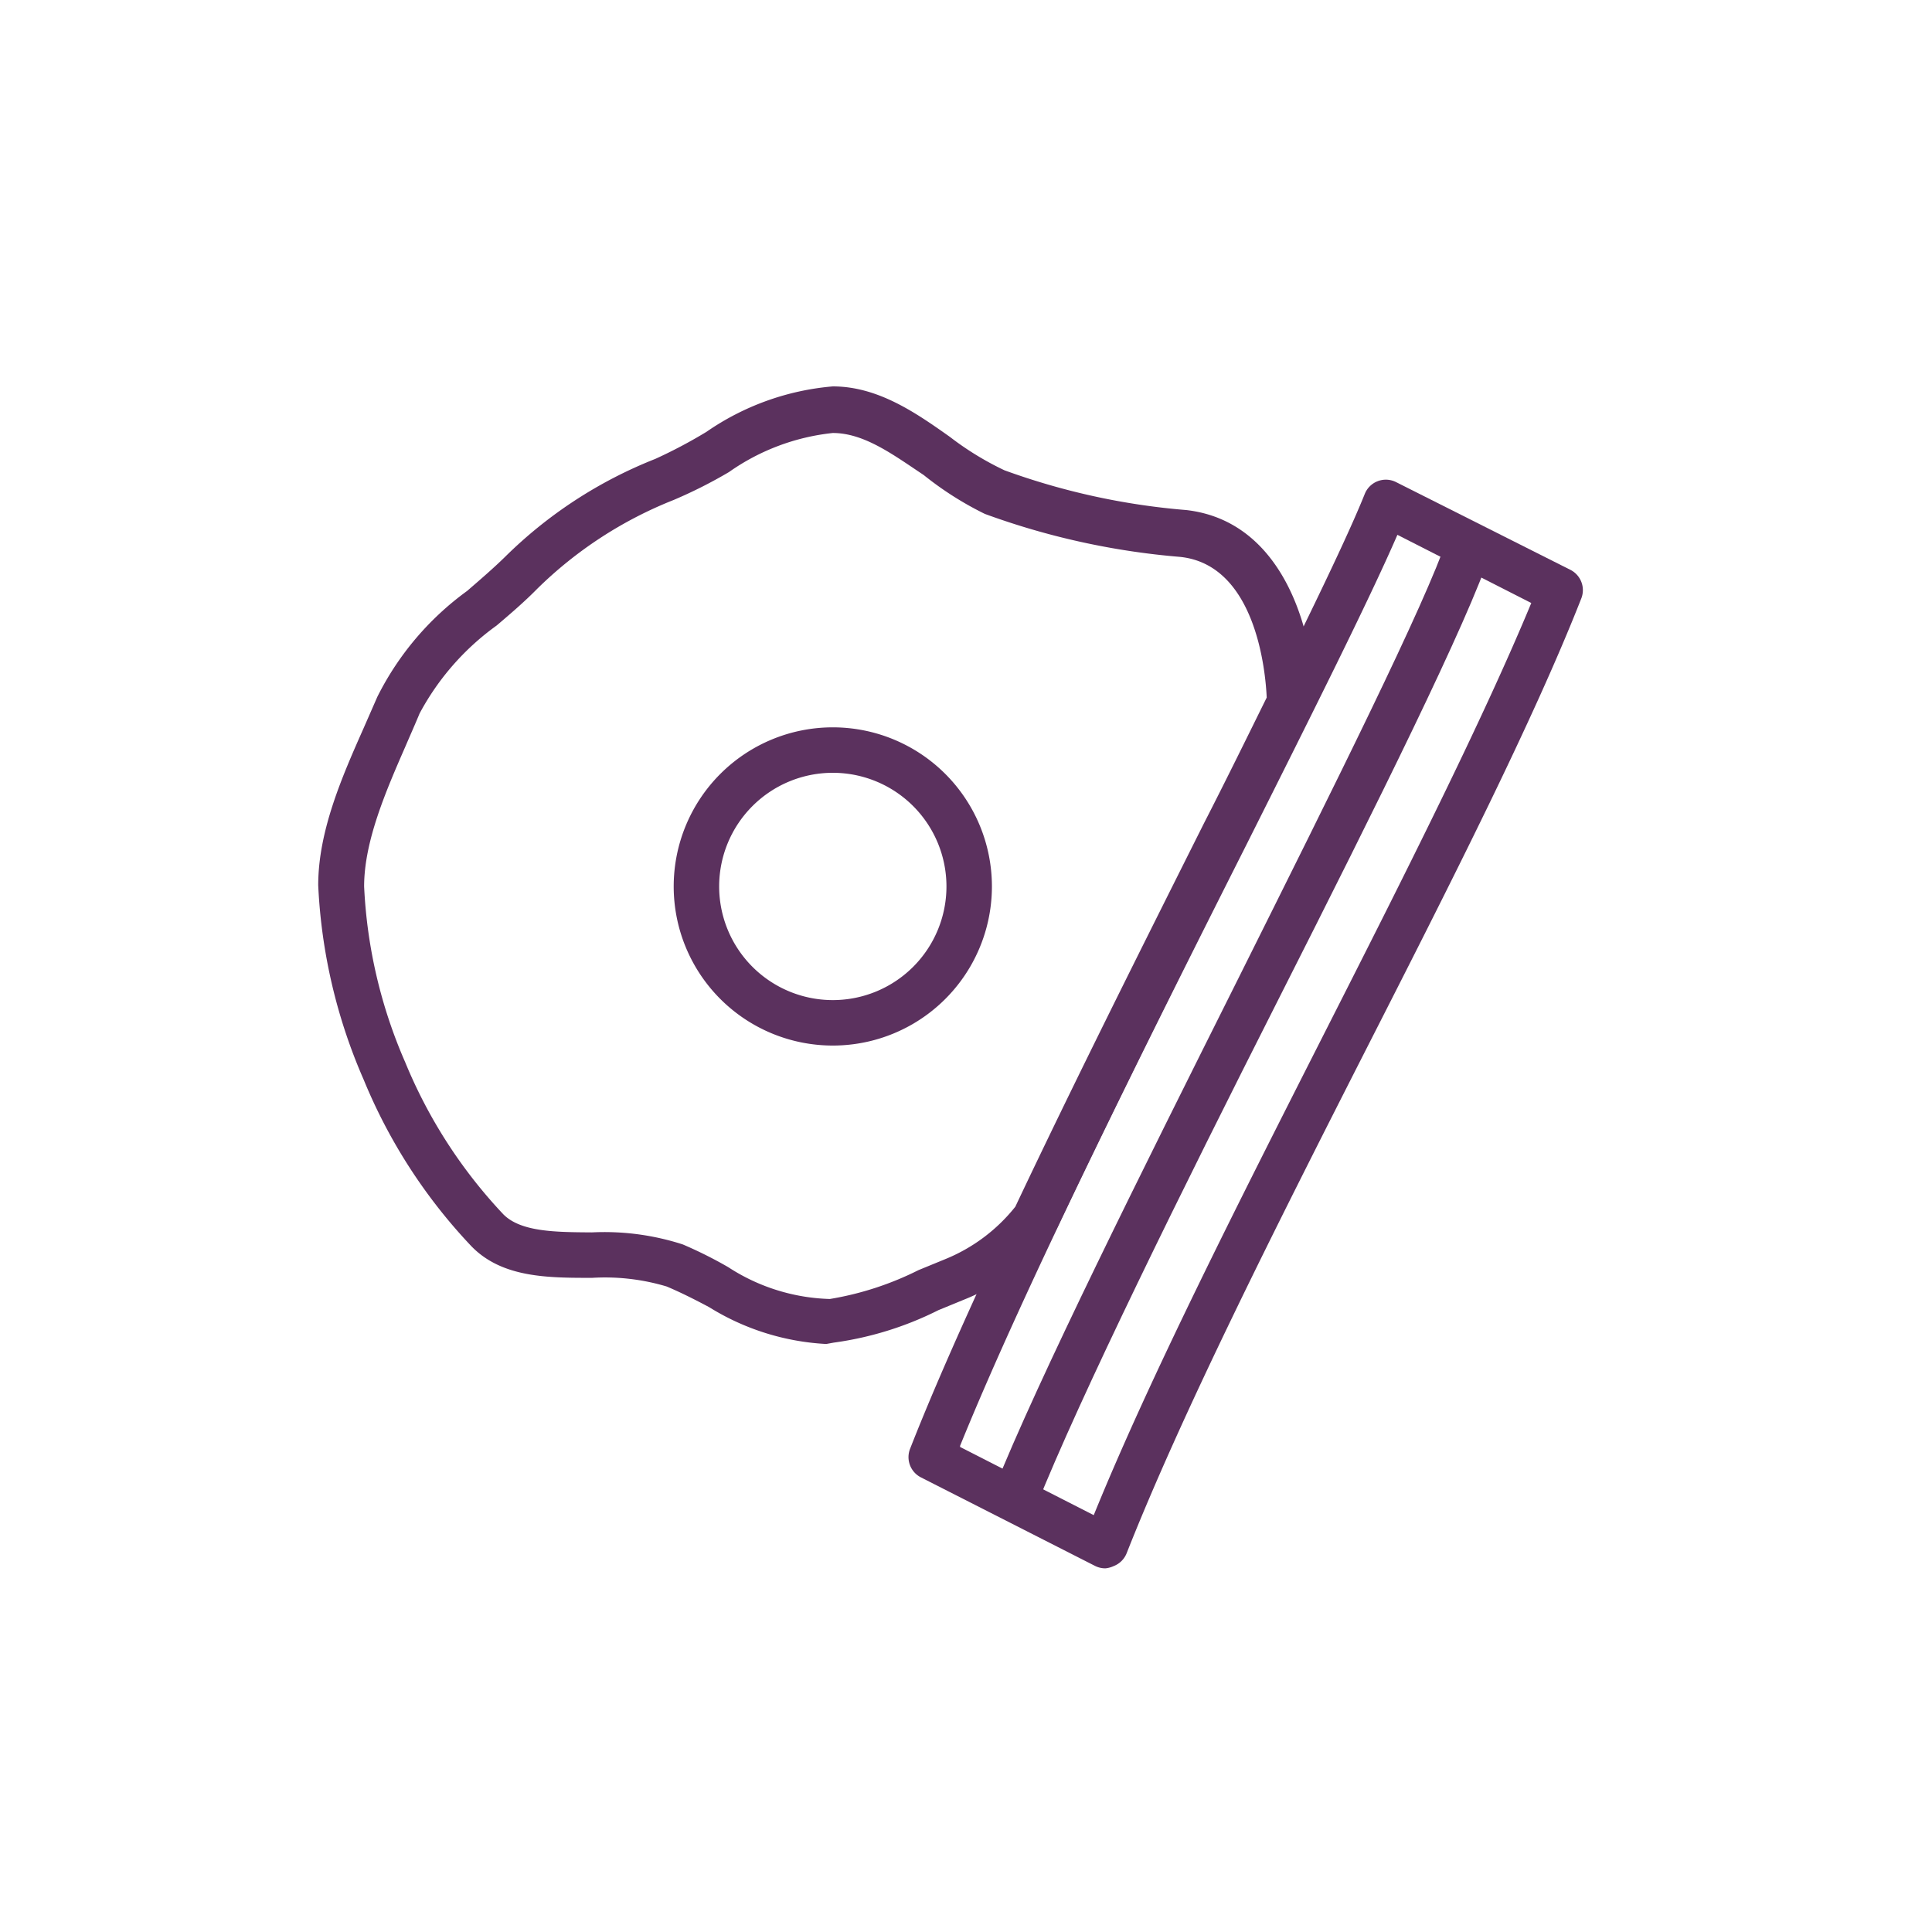
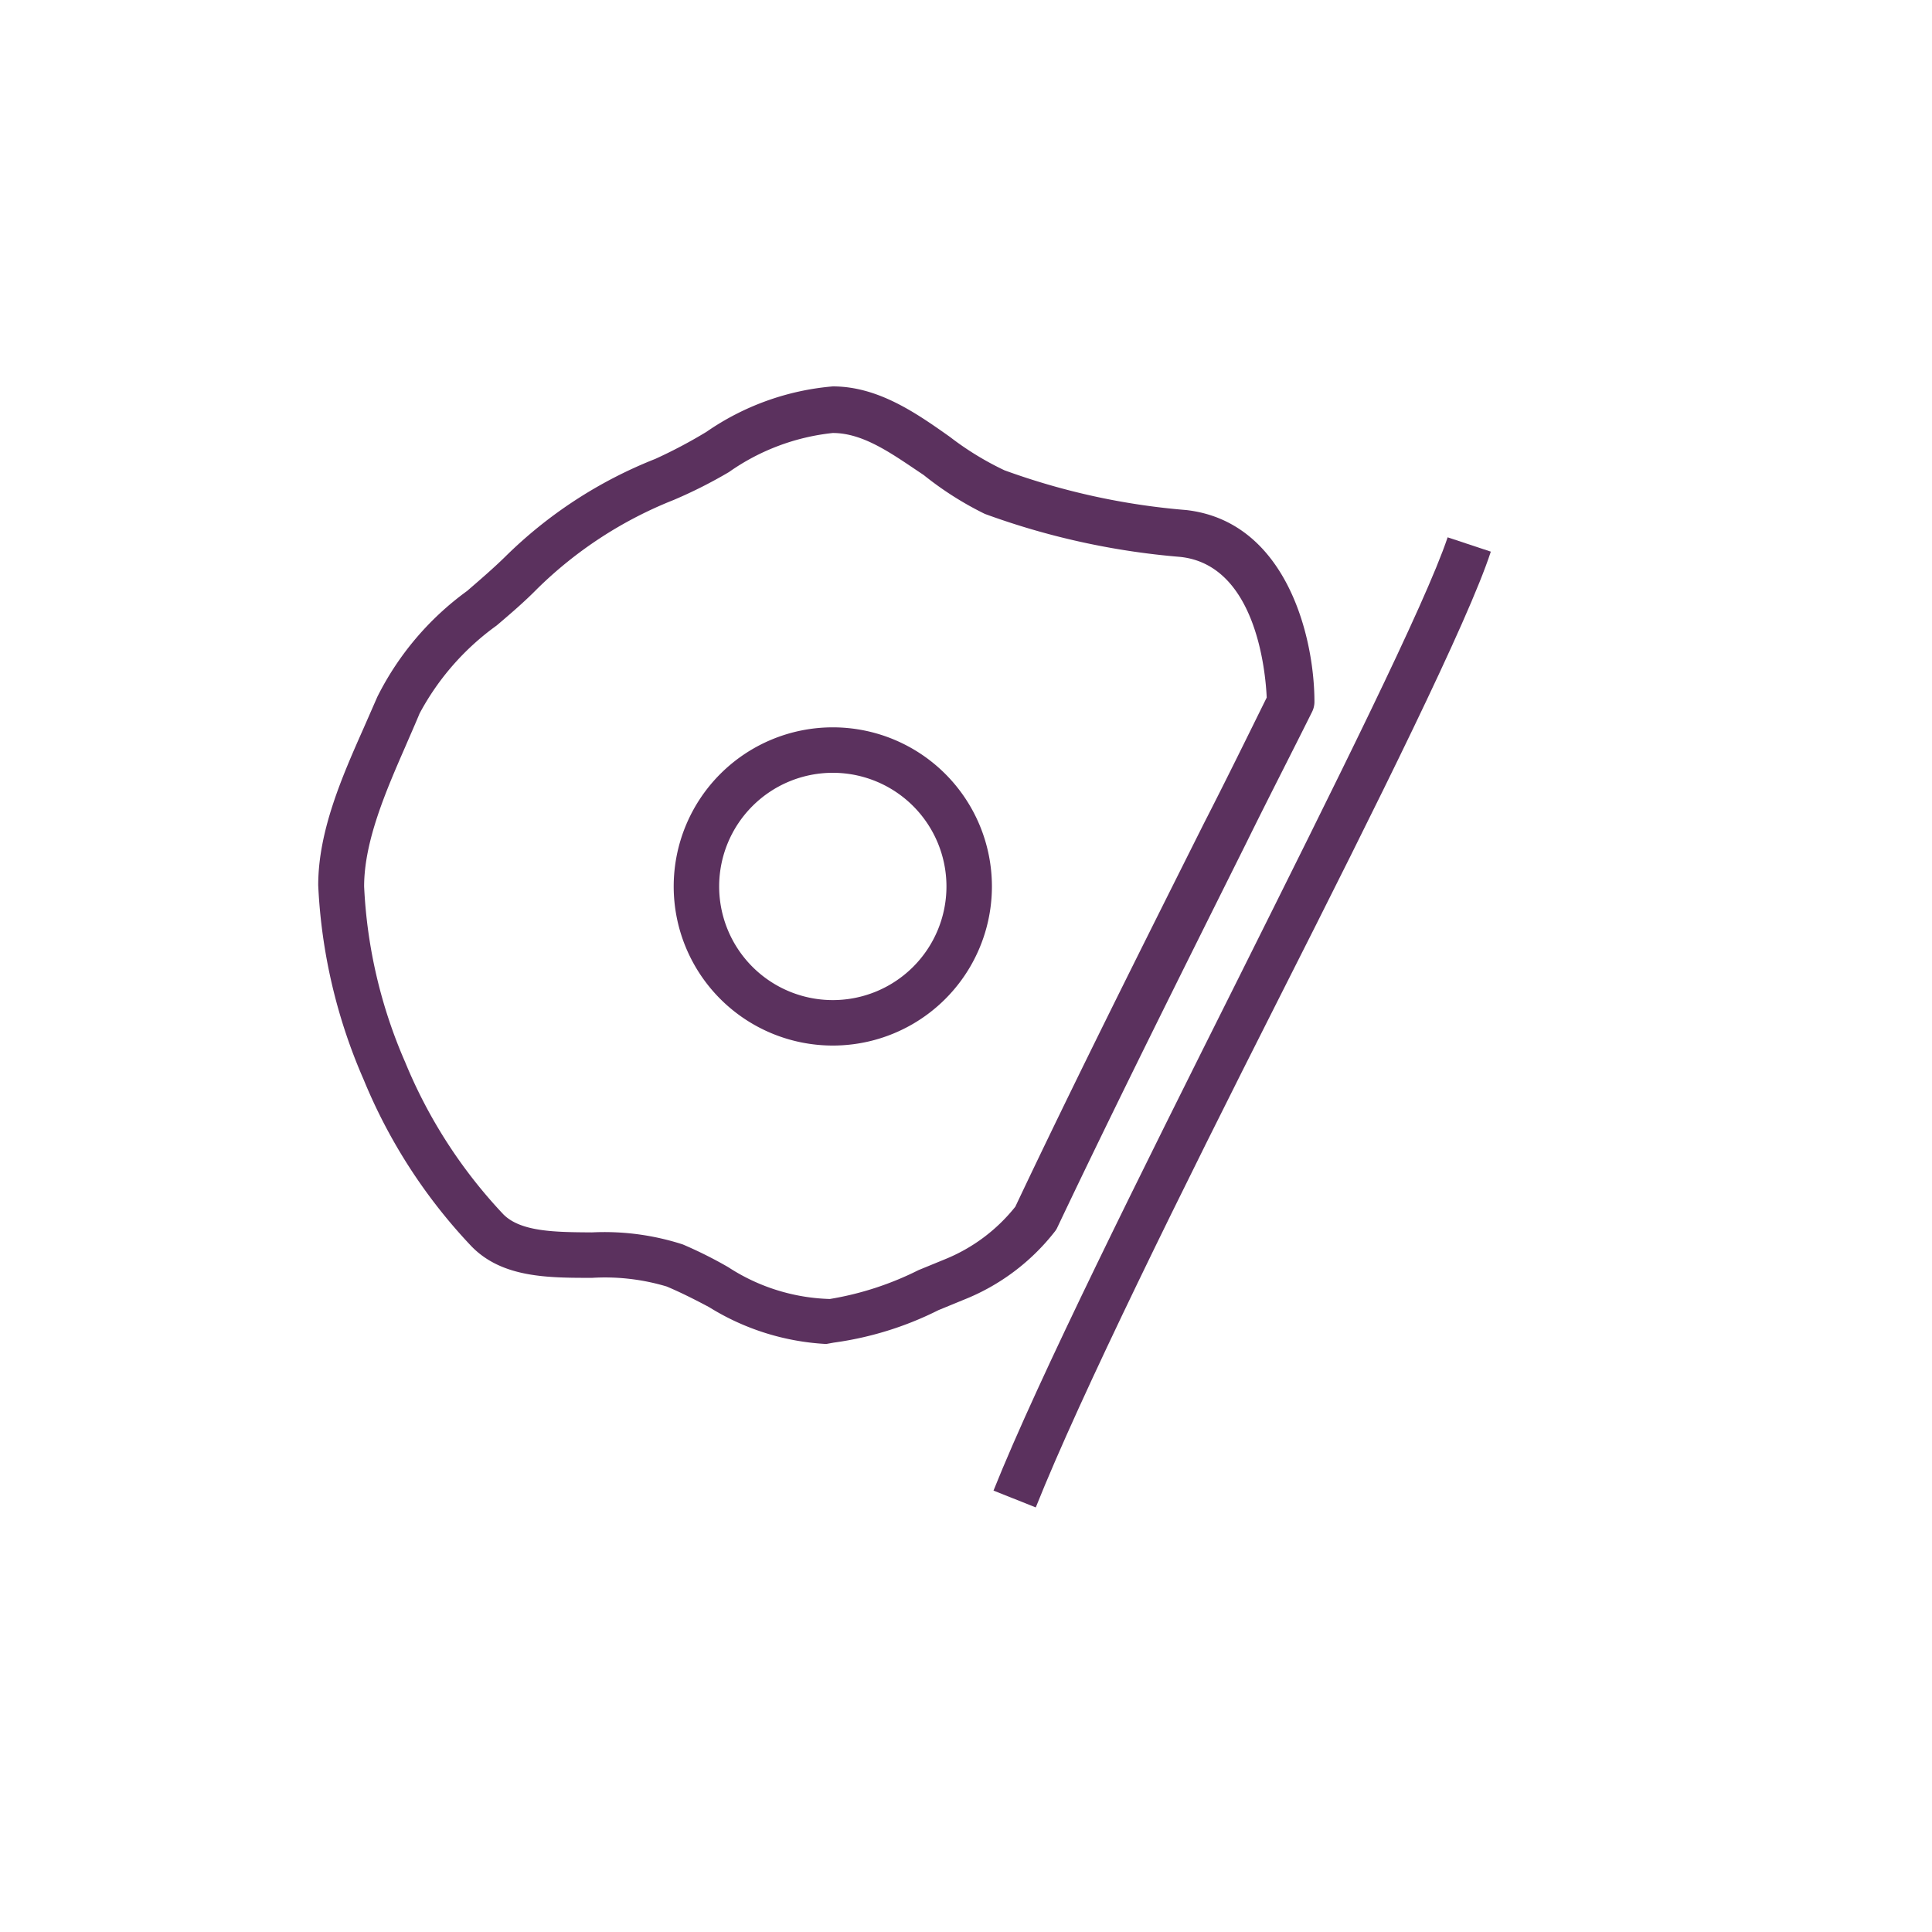
<svg xmlns="http://www.w3.org/2000/svg" width="85" height="85" viewBox="0 0 85 85">
  <g id="Group_14" data-name="Group 14" transform="translate(-2910 -26)">
    <g id="Layer_1" data-name="Layer 1" transform="translate(2919.83 37)">
      <path id="Path_74" data-name="Path 74" d="M26.81,35a7,7,0,1,1,7-7,7,7,0,0,1-7,7Zm0-12a5,5,0,1,0,5,5A5,5,0,0,0,26.81,23Z" fill="#5b315e" />
-       <path id="Path_75" data-name="Path 75" d="M38.81,58a1,1,0,0,1-.45-.1L30.69,54a1,1,0,0,1-.48-1.26c2.8-7.14,8.46-18.43,13-27.5,3.24-6.46,6-12,7-14.5a1,1,0,0,1,1.38-.53l7.67,3.86a1,1,0,0,1,.48,1.26c-2.1,5.35-5.72,12.48-9.55,20-3.95,7.77-8,15.8-10.45,22a1,1,0,0,1-.57.57,1.13,1.13,0,0,1-.36.1Zm-6.4-5.34,5.88,3c2.48-6.1,6.36-13.73,10.11-21.13,3.61-7.11,7-13.84,9.14-19l-5.89-3c-1.24,2.86-3.77,7.91-6.65,13.65-4.35,8.63-9.72,19.35-12.59,26.43Z" fill="#5b315e" />
      <path id="Path_76" data-name="Path 76" d="M35.74,55.32l-1.86-.74c2-5,6.48-13.95,10.79-22.57,4.22-8.46,8.21-16.44,9.19-19.37l1.9.63c-1,3.07-5,11.11-9.31,19.63S37.72,50.36,35.74,55.32Z" fill="#5b315e" />
      <path id="Path_77" data-name="Path 77" d="M26.52,48.13a10.83,10.83,0,0,1-5.15-1.62c-.6-.32-1.23-.64-1.87-.91a9.46,9.46,0,0,0-3.28-.38c-1.94,0-3.95,0-5.3-1.38A23.73,23.73,0,0,1,6.17,36.5a24.09,24.09,0,0,1-2-8.55c0-2.4,1.06-4.8,2-6.92l.6-1.37A12.85,12.85,0,0,1,10.72,15c.59-.51,1.16-1,1.67-1.5A19.67,19.67,0,0,1,19,9.19,21.6,21.6,0,0,0,21.25,8a11.46,11.46,0,0,1,5.56-2c2,0,3.68,1.18,5.15,2.22a13.16,13.16,0,0,0,2.4,1.47,30.63,30.63,0,0,0,8,1.75C46.75,11.94,48,17,48,19.88a1,1,0,0,1-.11.45C47,22.12,46,24.06,45,26.09,42.33,31.45,39.29,37.52,36.69,43a.78.78,0,0,1-.11.18,9.54,9.54,0,0,1-4,3l-1.12.46a14.65,14.65,0,0,1-4.61,1.43Zm.29-40.08a9.68,9.68,0,0,0-4.57,1.72A20.85,20.85,0,0,1,19.8,11a18,18,0,0,0-6,3.91c-.56.57-1.18,1.1-1.78,1.61a11.36,11.36,0,0,0-3.39,3.87c-.19.46-.4.93-.61,1.42C7.16,23.78,6.19,26,6.19,28A21.8,21.8,0,0,0,8,35.74a21.81,21.81,0,0,0,4.32,6.69c.77.77,2.29.78,3.89.79a11.2,11.2,0,0,1,4,.53,18.642,18.642,0,0,1,2,1,8.61,8.61,0,0,0,4.47,1.4,13.63,13.63,0,0,0,3.9-1.27l1.17-.48a7.6,7.6,0,0,0,3.09-2.31c2.6-5.5,5.63-11.54,8.3-16.87,1-1.95,1.91-3.81,2.76-5.53-.05-1.13-.47-5.85-3.82-6.19a32.84,32.84,0,0,1-8.58-1.89A14.44,14.44,0,0,1,30.81,9.9c-1.35-.9-2.62-1.85-4-1.85Zm9,34.55Z" fill="#5b315e" />
    </g>
-     <rect id="Rectangle_3" data-name="Rectangle 3" width="85" height="85" transform="translate(2910 26)" fill="none" />
  </g>
</svg>